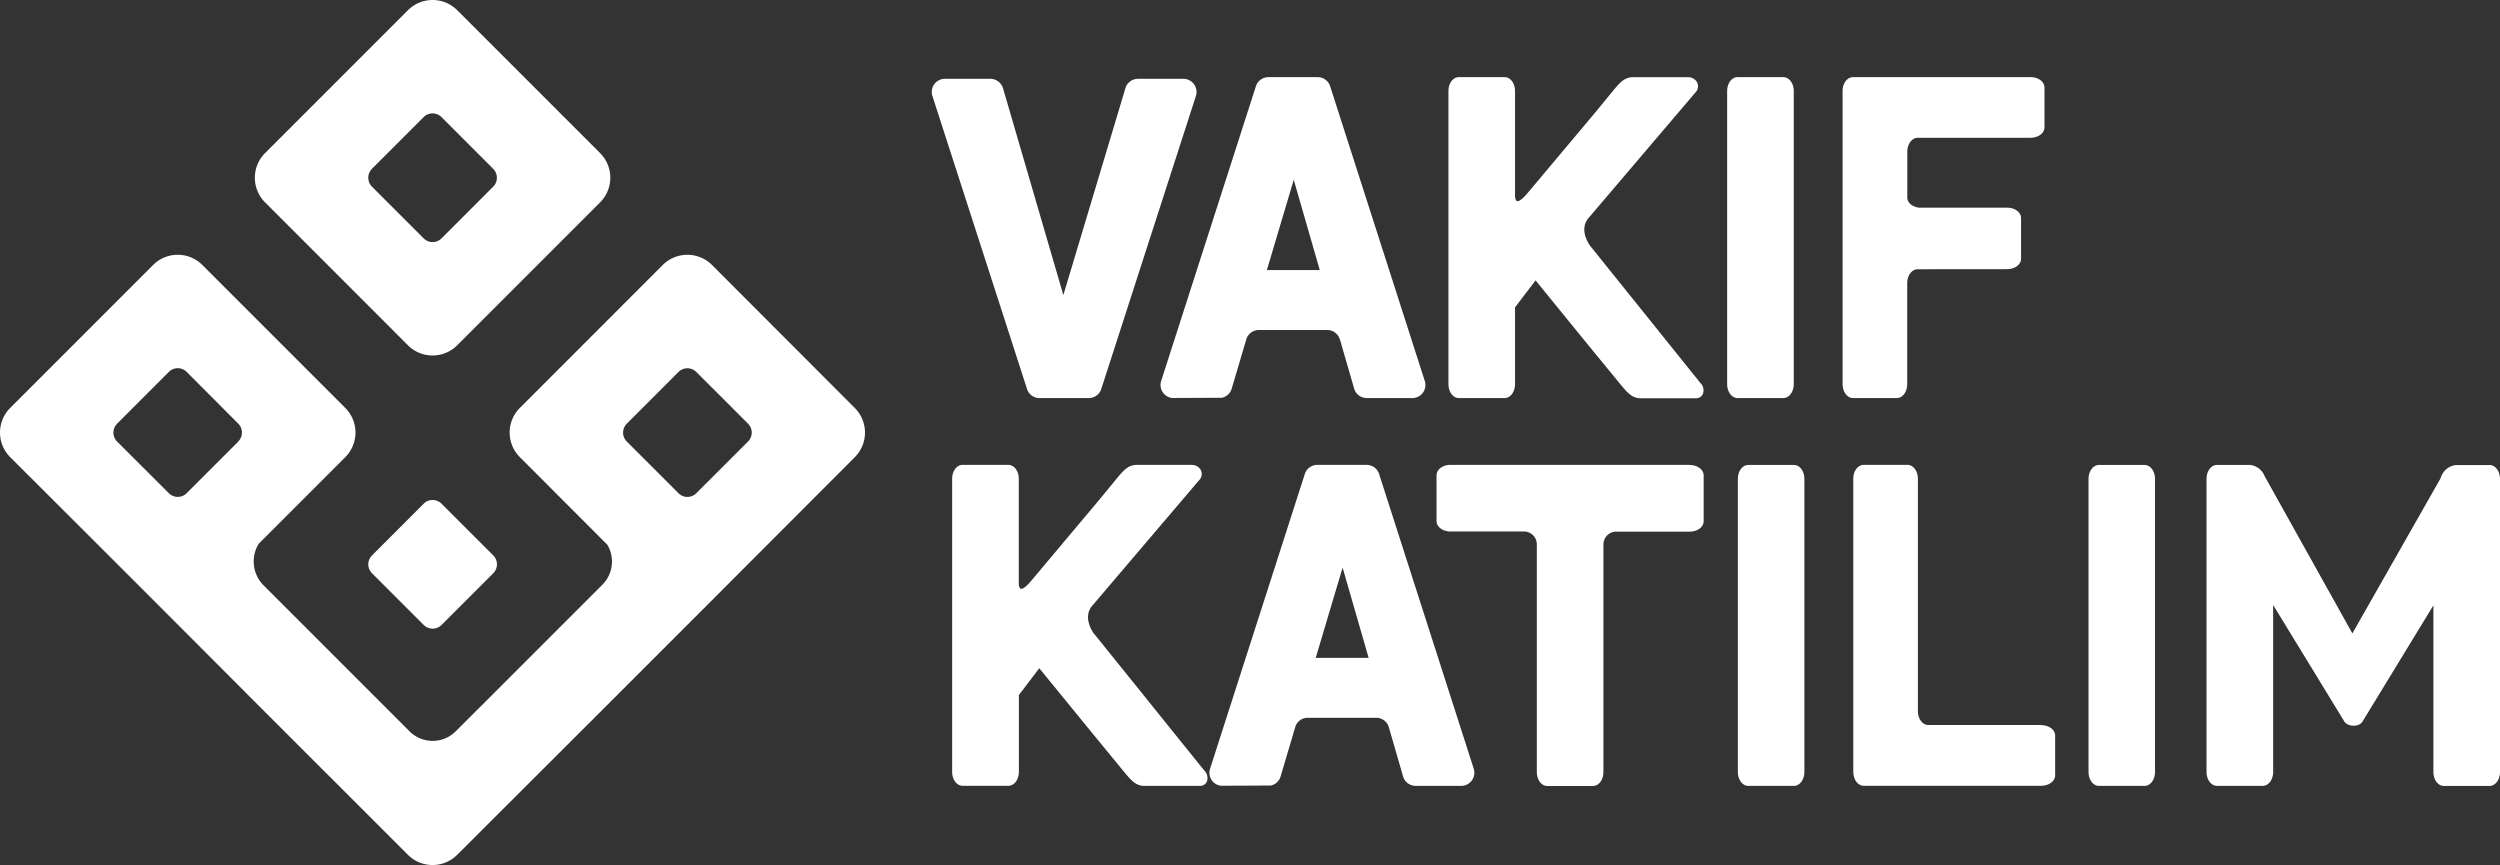
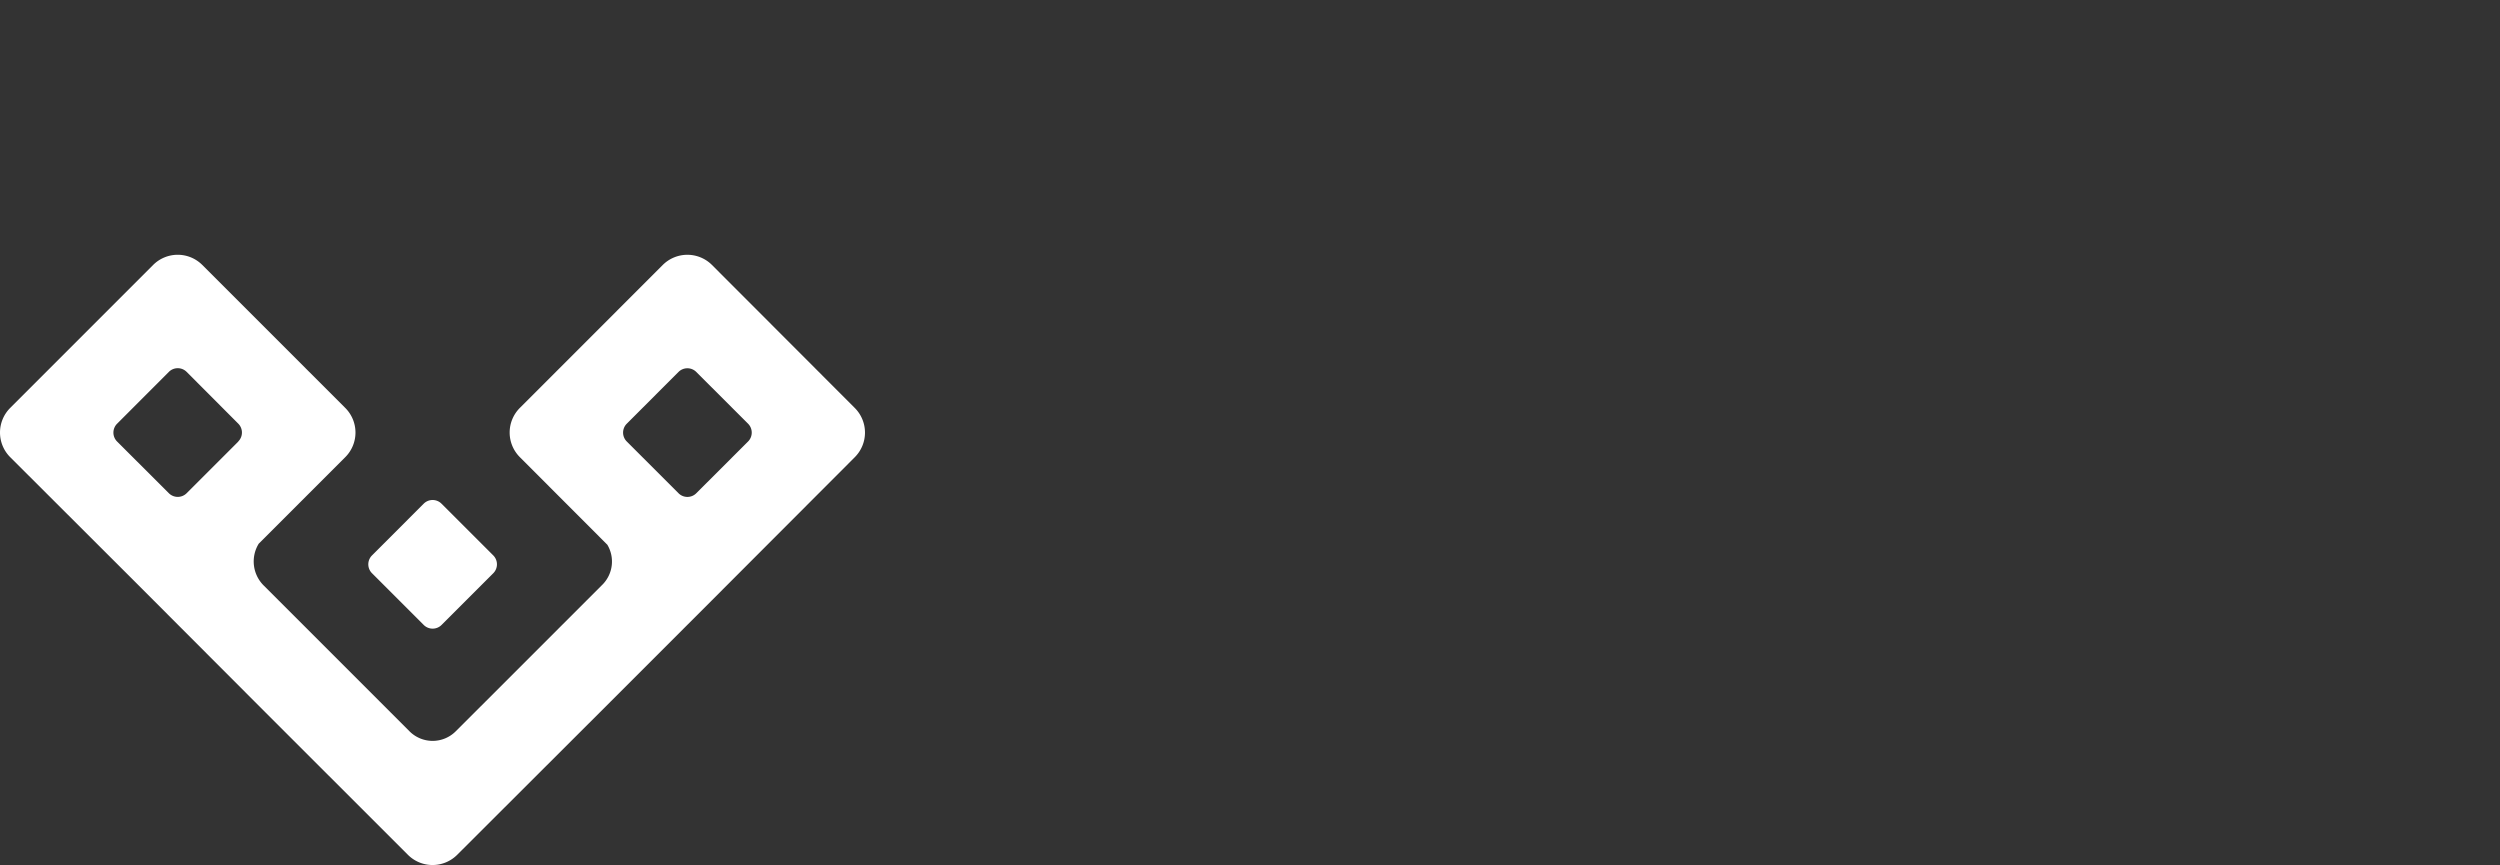
<svg xmlns="http://www.w3.org/2000/svg" viewBox="0 0 672.64 232.78">
  <rect x="0" y="0" width="672.64" height="232.78" fill="#333333" stroke="none" />
  <defs>
    <style>.cls-1{fill:#fff;}</style>
  </defs>
  <title>Asset 1</title>
  <g id="Layer_2" data-name="Layer 2">
    <g id="Layer_1-2" data-name="Layer 1">
-       <path class="cls-1" d="M109.77,92.91,71.31,54.44a9.36,9.36,0,0,1,0-13.24L109.77,2.74a9.37,9.37,0,0,1,13.24,0L161.47,41.2a9.38,9.38,0,0,1,0,13.24L123,92.91a9.37,9.37,0,0,1-13.24,0Zm-9.69-47.49a3.4,3.4,0,0,0,0,4.8L114,64.14a3.38,3.38,0,0,0,4.79,0L132.7,50.22a3.39,3.39,0,0,0,0-4.79L118.78,31.5a3.39,3.39,0,0,0-4.79,0L100.07,45.42Z" />
      <path class="cls-1" d="M114,135.52a3.39,3.39,0,0,1,4.79,0l13.93,13.92a3.4,3.4,0,0,1,0,4.79l-13.92,13.92a3.39,3.39,0,0,1-4.79,0l-13.92-13.92a3.38,3.38,0,0,1,0-4.79L114,135.52Zm-49.9-16.74a3.39,3.39,0,0,0,0-4.8L50.22,100.06a3.38,3.38,0,0,0-4.79,0L31.51,114a3.39,3.39,0,0,0,0,4.8L45.43,132.7a3.39,3.39,0,0,0,4.79,0l13.92-13.92ZM168.64,114a3.38,3.38,0,0,0,0,4.79l13.92,13.92a3.38,3.38,0,0,0,4.78,0l13.93-13.92a3.39,3.39,0,0,0,0-4.79l-13.93-13.92a3.38,3.38,0,0,0-4.79,0L168.64,114ZM123,230a9.37,9.37,0,0,1-13.24,0L71.31,191.57,36.8,157,2.74,123a9.37,9.37,0,0,1,0-13.24L41.2,71.29a9.35,9.35,0,0,1,13.23,0l38.47,38.47a9.36,9.36,0,0,1,0,13.24L69.61,146.29a9.12,9.12,0,0,0,1.32,11.22l10.61,10.6,28.64,28.65a8.79,8.79,0,0,0,12.44,0l8.13-8.12,31.49-31.49a8.82,8.82,0,0,0,1.17-10.58L139.87,123a9.37,9.37,0,0,1,0-13.25l38.45-38.46a9.37,9.37,0,0,1,13.24,0L230,109.78A9.37,9.37,0,0,1,230,123L191.56,161.5l-30.08,30.08L123,230Z" />
-       <path class="cls-1" d="M276.32,104.64,250.87,25.82a3.73,3.73,0,0,1-.17-1.09,3.52,3.52,0,0,1,3.52-3.52l12.14,0a3.59,3.59,0,0,1,3.51,2.54L286.1,79.39l16.7-55.67a3.52,3.52,0,0,1,3.38-2.51h12.24a3.54,3.54,0,0,1,3.35,4.61l-25.48,78.88a3.53,3.53,0,0,1-3.35,2.41H279.68a3.53,3.53,0,0,1-3.36-2.46ZM479.79,20.75c1.59,0,2.83,1.66,2.83,3.77v78.8c0,2.12-1.24,3.78-2.82,3.78H467.52c-1.59,0-2.82-1.66-2.82-3.78V24.52c0-2.11,1.24-3.77,2.82-3.77ZM427.94,66.26,457.46,103a2.79,2.79,0,0,1,.71,3,2,2,0,0,1-1.84,1.15H441.39c-2.23,0-3.51-1.51-5-3.26l-8.63-10.51L413.16,75.44l-5.53,7.25v20.63c0,2.12-1.24,3.78-2.82,3.78H392.53c-1.59,0-2.82-1.66-2.82-3.78V24.52c0-2.11,1.23-3.77,2.82-3.77h12.28c1.58,0,2.82,1.66,2.82,3.77V53s.13,1.13.68,1.13c.25,0,1-.19,2.54-2l18.32-21.82,5.17-6.3c1.49-1.74,2.77-3.24,5-3.24h14.95a2.72,2.72,0,0,1,2.38,1.5,2.36,2.36,0,0,1-.54,2.65l-28.5,33.48c-3.07,3.24-.05,7.4.31,7.89Zm89.9,6.18-1.86,0c-1.58,0-2.83,1.66-2.83,3.78v2.53s0,0,0,20.87v3.7c0,2.12-1.24,3.78-2.83,3.78H498.59c-1.58,0-2.83-1.66-2.83-3.78V24.52c0-2.11,1.24-3.77,2.83-3.77h31.25l16.46,0c2.12,0,3.78,1.24,3.78,2.82V34.25c0,1.58-1.66,2.82-3.78,2.82l-23.4,0H516c-1.58,0-2.83,1.66-2.83,3.77V53.1c0,1.42,1.33,2.55,3.13,2.77H540c2.11,0,3.78,1.24,3.78,2.83v10.9c0,1.58-1.66,2.82-3.78,2.82Zm-177,.22h14.25l-7-24.29-7.23,24.29Zm19.65,18.69a3.53,3.53,0,0,0-3.39-2.56H338.7a3.53,3.53,0,0,0-3.31,2.31l-4,13.49a3.53,3.53,0,0,1-2.6,2.43l-13.41.06a3.52,3.52,0,0,1-3.13-3.5,3.45,3.45,0,0,1,.16-1.05l25.5-79.33a3.53,3.53,0,0,1,3.35-2.44h13.28a3.51,3.51,0,0,1,3.34,2.43l25.45,79.26a3.79,3.79,0,0,1,.19,1.14A3.52,3.52,0,0,1,380,107.1H367.73a3.52,3.52,0,0,1-3.4-2.59l-3.81-13.17Z" />
-       <path class="cls-1" d="M373.68,195.67a3.54,3.54,0,0,0-3.39-2.55H351.85a3.51,3.51,0,0,0-3.3,2.31l-4,13.49a3.54,3.54,0,0,1-2.61,2.43l-13.4.06a3.52,3.52,0,0,1-3.14-3.5,3.6,3.6,0,0,1,.17-1.06l25.5-79.33a3.53,3.53,0,0,1,3.35-2.44H367.7a3.53,3.53,0,0,1,3.35,2.43l25.45,79.26a4,4,0,0,1,.18,1.15,3.52,3.52,0,0,1-3.53,3.52H380.88a3.52,3.52,0,0,1-3.39-2.59l-3.81-13.17ZM354,177h14.24l-7-24.28L354,177Zm128.65-51.9c1.59,0,2.83,1.66,2.83,3.77v78.8c0,2.11-1.24,3.78-2.83,3.78H470.41c-1.59,0-2.83-1.66-2.83-3.78v-78.8c0-2.11,1.24-3.77,2.83-3.77Zm94.34,0c1.58,0,2.83,1.66,2.83,3.77v78.8c0,2.11-1.24,3.78-2.83,3.78H564.75c-1.58,0-2.82-1.66-2.82-3.78v-78.8c0-2.11,1.24-3.77,2.82-3.77ZM294.44,170.59,324,207.3a2.79,2.79,0,0,1,.71,3,2,2,0,0,1-1.84,1.15h-15c-2.22,0-3.5-1.51-5-3.25l-8.63-10.51-14.62-17.9L274.14,187v20.64c0,2.11-1.24,3.78-2.83,3.78H259c-1.58,0-2.82-1.66-2.82-3.78v-78.8c0-2.11,1.24-3.77,2.82-3.77h12.28c1.58,0,2.83,1.66,2.83,3.77V157.3s.12,1.13.67,1.13c.25,0,1-.19,2.54-2l18.32-21.81,5.18-6.3c1.49-1.74,2.76-3.24,5-3.24h14.94a2.74,2.74,0,0,1,2.38,1.5,2.39,2.39,0,0,1-.54,2.65l-28.5,33.48c-3.06,3.24-.06,7.4.31,7.89Zm254.74,24.52c2.12,0,3.77,1.24,3.77,2.82v10.66c0,1.58-1.65,2.83-3.77,2.83l-16.47,0H501.47c-1.59,0-2.83-1.66-2.83-3.78v-78.8c0-2.11,1.24-3.77,2.83-3.77h11.72c1.59,0,2.83,1.66,2.83,3.77v62.46c0,2.12,1.24,3.77,2.83,3.77h6.92l23.4,0Zm120.63-70c1.58,0,2.83,1.66,2.83,3.77v78.8c0,2.11-1.24,3.78-2.82,3.78H657.54c-1.59,0-2.82-1.66-2.82-3.78V162.88l-19.07,31.25c-.85,1.49-3.89,1.52-4.89,0l-19.15-31.35v44.88c0,2.11-1.24,3.78-2.82,3.78H596.5c-1.58,0-2.82-1.66-2.82-3.78v-78.8c0-2.11,1.24-3.77,2.82-3.77l8.89,0a4.76,4.76,0,0,1,3.91,3l23.62,42.33,23.74-41.74a4.82,4.82,0,0,1,4.14-3.56h9l.06,0Zm-215.21,0c2.12,0,3.78,1.24,3.78,2.83v12.27c0,1.59-1.65,2.83-3.78,2.83H434.83a3.44,3.44,0,0,0-3.42,3.46v61.19c0,2.11-1.24,3.78-2.82,3.78H416.31c-1.59,0-2.82-1.66-2.82-3.78V146.46a3.46,3.46,0,0,0-3.41-3.46H390.28c-2.11,0-3.77-1.24-3.77-2.82V127.9c0-1.59,1.66-2.83,3.77-2.83h64.33Z" />
    </g>
  </g>
</svg>